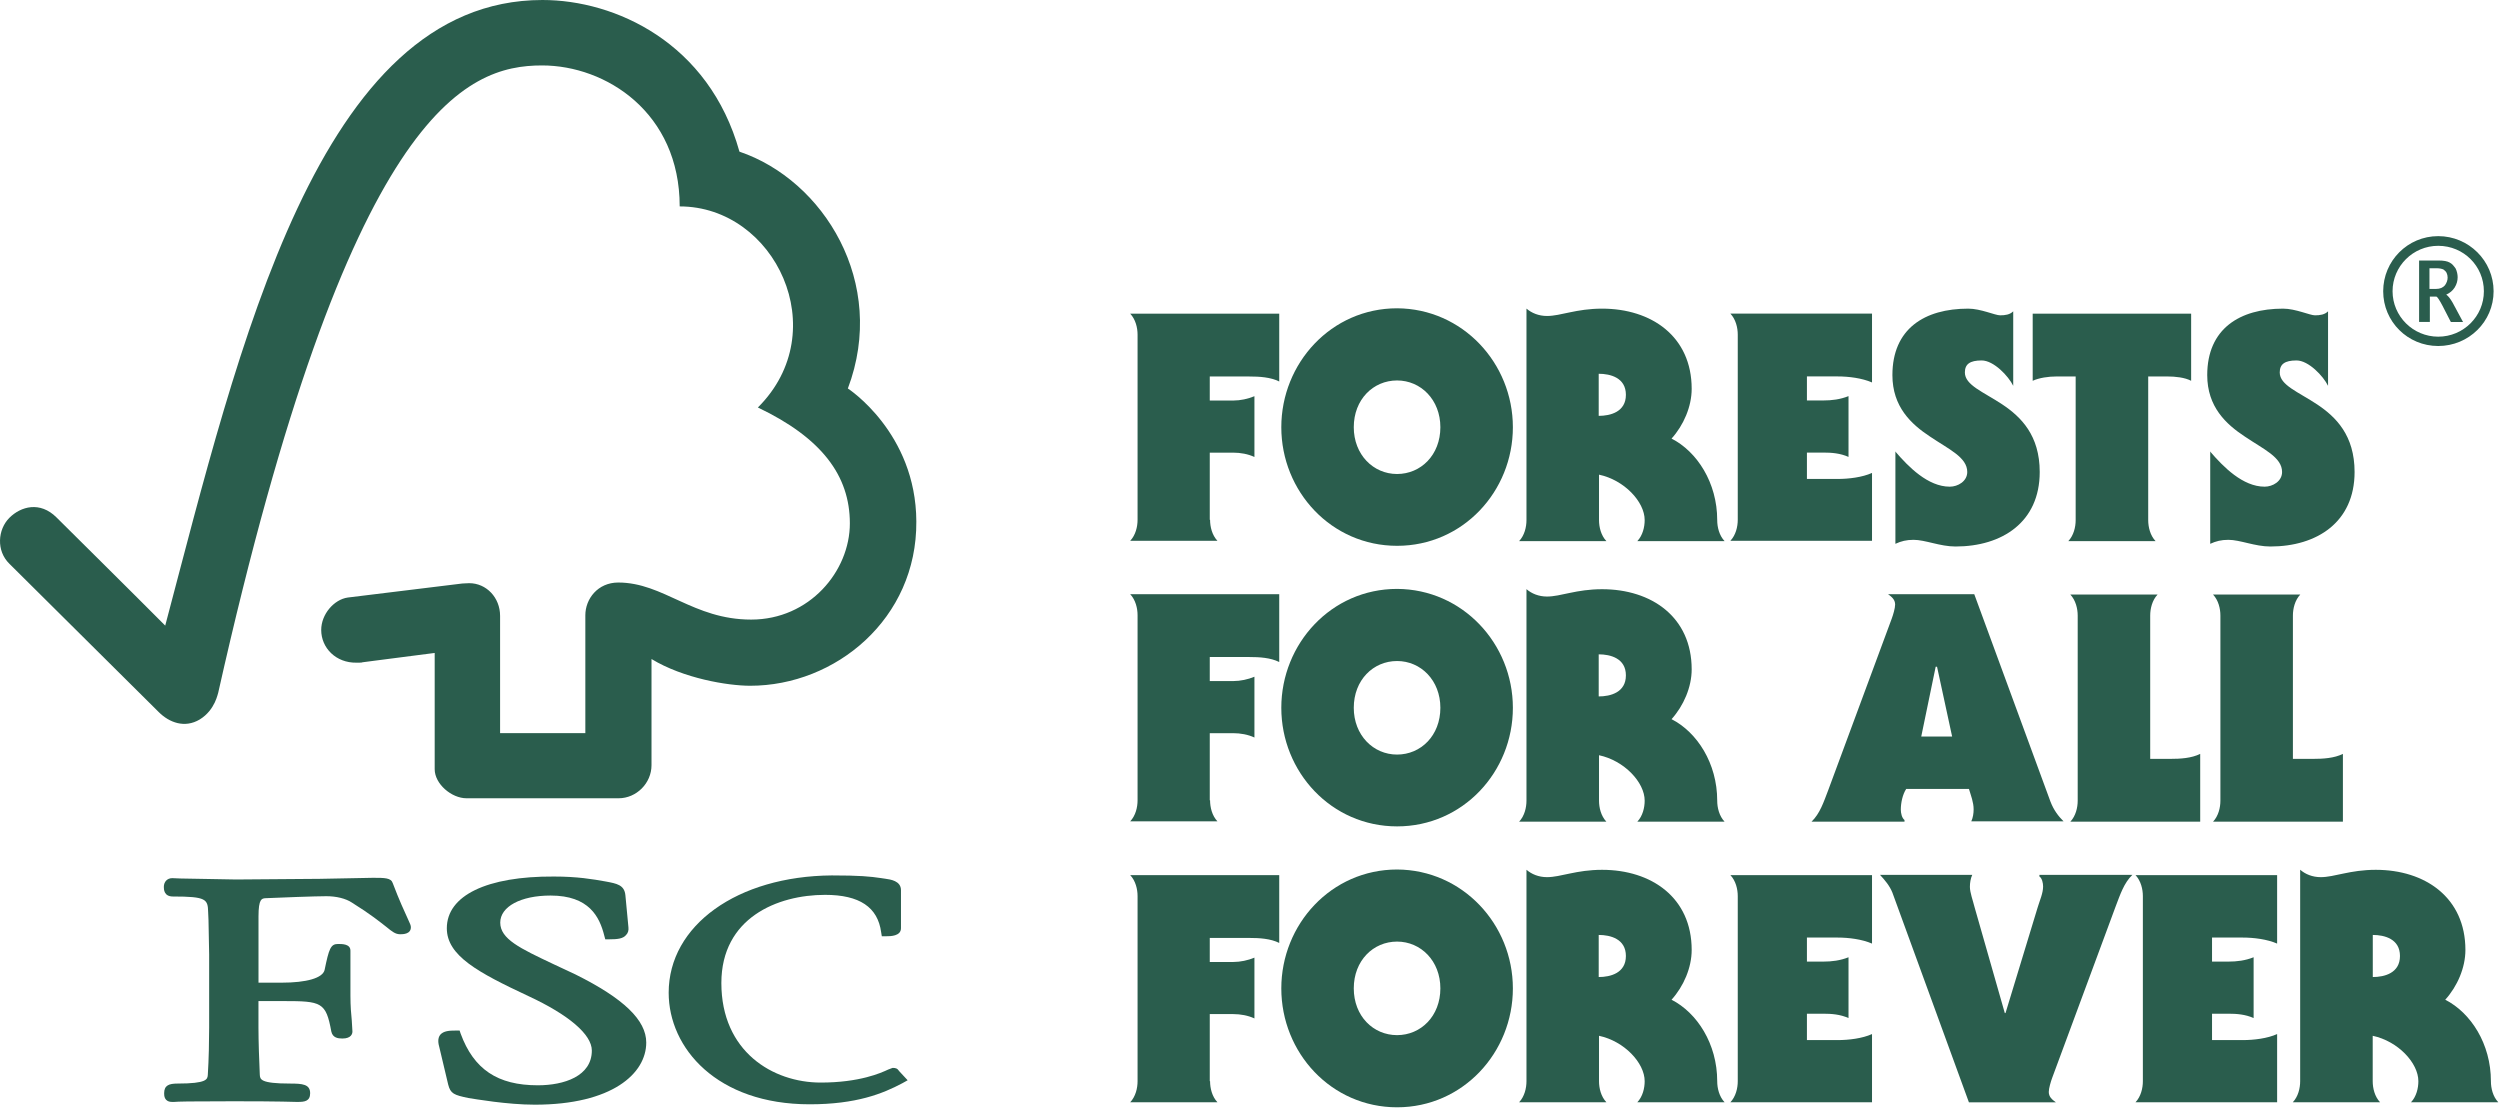
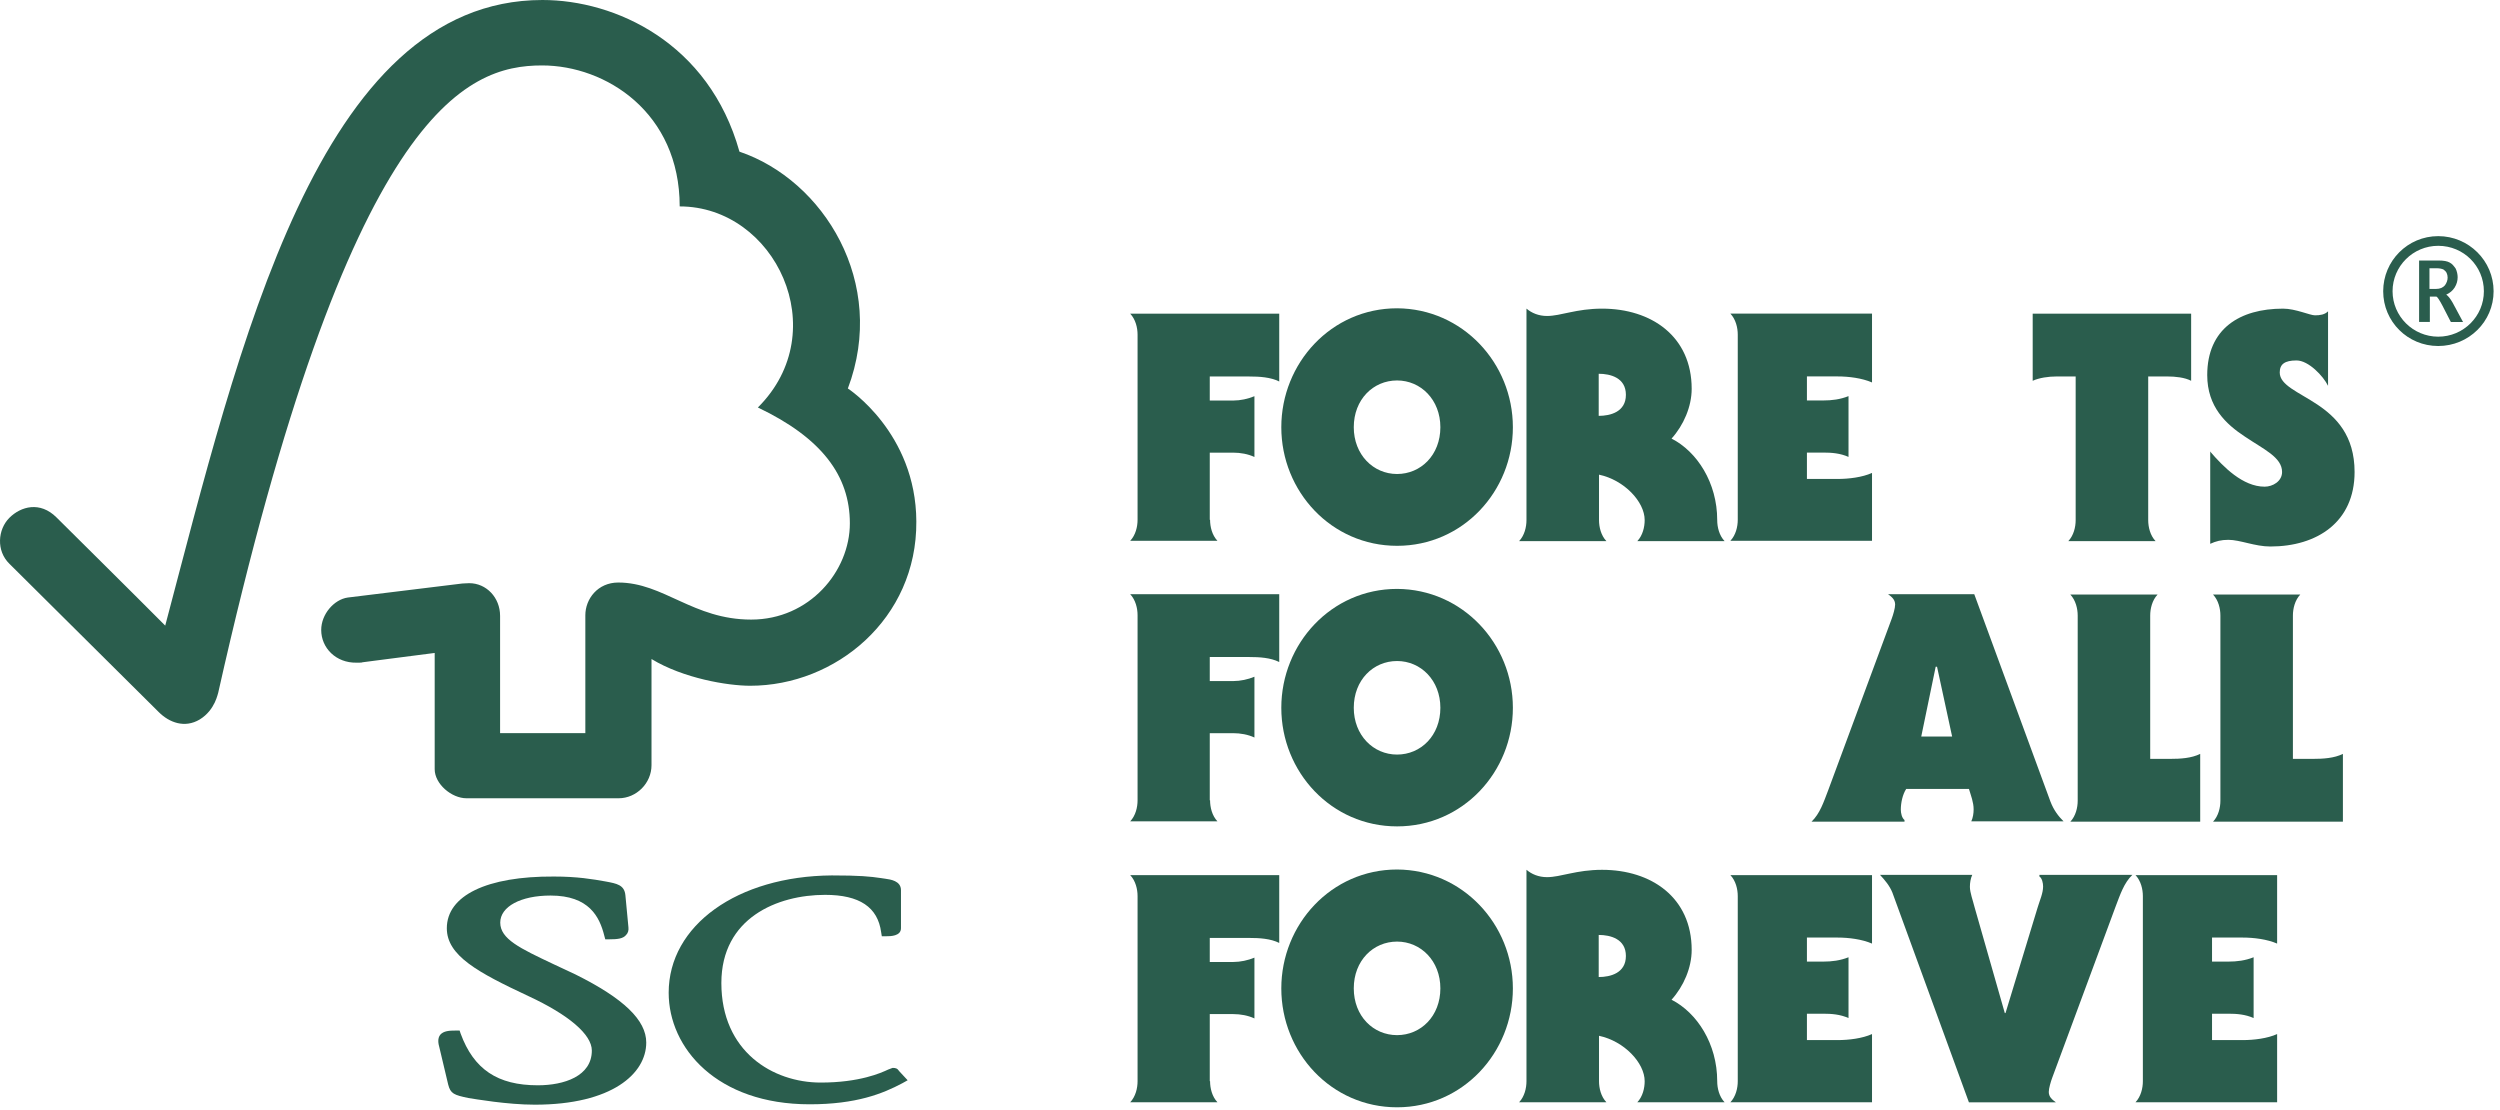
<svg xmlns="http://www.w3.org/2000/svg" width="100%" height="100%" viewBox="0 0 651 289" version="1.1" xml:space="preserve" style="fill-rule:evenodd;clip-rule:evenodd;stroke-linejoin:round;stroke-miterlimit:2;">
  <g transform="matrix(1,0,0,1,-95.447,-153.19)">
    <g>
      <path d="M410.55,434.74C410.55,436.57 411.07,438.74 412.47,440.22L389.75,440.22C391.15,438.74 391.67,436.57 391.67,434.74L391.67,386.55C391.67,384.72 391.15,382.55 389.75,381.07L428.56,381.07L428.56,398.73C426.29,397.6 423.4,397.43 420.78,397.43L410.47,397.43L410.47,403.69L416.59,403.69C418.43,403.69 420.44,403.26 422.1,402.56L422.1,418.39C420.44,417.61 418.43,417.26 416.59,417.26L410.47,417.26L410.47,434.74L410.55,434.74Z" style="fill:rgb(42,93,77);fill-rule:nonzero;" />
      <path d="M459.24,422.74C465.45,422.74 470.52,417.78 470.52,410.56C470.52,403.43 465.45,398.38 459.24,398.38C453.03,398.38 447.97,403.34 447.97,410.56C447.97,417.78 453.04,422.74 459.24,422.74ZM489.4,410.57C489.4,427.27 476.38,441.53 459.25,441.53C442.12,441.53 429.1,427.35 429.1,410.57C429.1,393.87 442.12,379.61 459.25,379.61C476.29,379.69 489.4,393.87 489.4,410.57Z" style="fill:rgb(42,93,77);fill-rule:nonzero;" />
      <path d="M511.75,407.61C514.81,407.61 518.83,406.57 518.83,402.13C518.83,397.69 514.81,396.65 511.75,396.65L511.75,407.61ZM492.96,379.69C494.27,380.82 496.11,381.6 498.29,381.6C501.87,381.6 505.9,379.69 512.63,379.69C525.48,379.69 535.96,386.91 535.96,400.56C535.96,405.17 533.86,410.04 530.72,413.52C537.36,416.91 542.61,425 542.61,434.74C542.61,436.57 543.13,438.74 544.53,440.22L521.8,440.22C523.2,438.74 523.72,436.57 523.72,434.74C523.72,429.96 518.39,424.3 511.83,422.91L511.83,434.74C511.83,436.57 512.35,438.74 513.75,440.22L491.02,440.22C492.42,438.74 492.94,436.57 492.94,434.74L492.94,379.69L492.96,379.69Z" style="fill:rgb(42,93,77);fill-rule:nonzero;" />
      <path d="M582.92,440.22L546.04,440.22C547.44,438.74 547.96,436.57 547.96,434.74L547.96,386.55C547.96,384.72 547.44,382.55 546.04,381.07L582.92,381.07L582.92,398.9C580.3,397.77 576.89,397.33 573.92,397.33L565.97,397.33L565.97,403.59L570.25,403.59C572.43,403.59 574.62,403.33 576.8,402.46L576.8,418.29C574.62,417.33 572.43,417.16 570.25,417.16L565.97,417.16L565.97,424.03L573.92,424.03C576.89,424.03 580.39,423.6 582.92,422.46L582.92,440.22Z" style="fill:rgb(42,93,77);fill-rule:nonzero;" />
      <path d="M608.15,440.23L588.22,385.61C587.52,383.87 586.3,382.39 584.99,381L609.02,381C608.58,381.96 608.41,383.09 608.41,384.13C608.41,385.61 609.2,387.7 609.63,389.44L617.5,417L617.68,417L626.07,389.43C626.59,387.69 627.47,385.78 627.47,384.04C627.47,383.17 627.21,381.87 626.51,381.43L626.51,381L650.72,381C648.54,383.09 647.58,386.04 646.35,389.26L629.83,433.88C629.48,434.84 628.95,436.58 628.95,437.53C628.95,438.83 629.83,439.53 630.79,440.23L608.15,440.23Z" style="fill:rgb(42,93,77);fill-rule:nonzero;" />
      <path d="M688.41,440.22L651.53,440.22C652.93,438.74 653.45,436.57 653.45,434.74L653.45,386.55C653.45,384.72 652.93,382.55 651.53,381.07L688.41,381.07L688.41,398.9C685.79,397.77 682.38,397.33 679.41,397.33L671.46,397.33L671.46,403.59L675.74,403.59C677.92,403.59 680.11,403.33 682.29,402.46L682.29,418.29C680.11,417.33 677.92,417.16 675.74,417.16L671.46,417.16L671.46,424.03L679.41,424.03C682.38,424.03 685.88,423.6 688.41,422.46L688.41,440.22Z" style="fill:rgb(42,93,77);fill-rule:nonzero;" />
-       <path d="M713.32,407.61C716.38,407.61 720.4,406.57 720.4,402.13C720.4,397.69 716.38,396.65 713.32,396.65L713.32,407.61ZM694.44,379.69C695.75,380.82 697.59,381.6 699.77,381.6C703.35,381.6 707.38,379.69 714.1,379.69C726.95,379.69 737.44,386.91 737.44,400.56C737.44,405.17 735.34,410.04 732.19,413.52C738.84,416.91 744.08,425 744.08,434.74C744.08,436.57 744.6,438.74 746,440.22L723.27,440.22C724.67,438.74 725.19,436.57 725.19,434.74C725.19,429.96 719.86,424.3 713.3,422.91L713.3,434.74C713.3,436.57 713.82,438.74 715.22,440.22L692.49,440.22C693.89,438.74 694.41,436.57 694.41,434.74L694.41,379.69L694.44,379.69Z" style="fill:rgb(42,93,77);fill-rule:nonzero;" />
      <path d="M236.71,153.19C178.33,153.19 157.7,243.48 138.47,316.1C131.57,309.14 110.15,287.92 110.15,287.92C105.87,283.66 100.89,285.05 97.91,288.01C94.85,291.05 94.41,296.62 97.91,300.01C98.08,300.18 126.84,328.71 136.8,338.63C139.51,341.33 143.53,342.89 147.46,340.54C151.57,338.02 152.18,333.58 152.27,333.58C186.36,181.63 216.86,170.23 236.61,170.23C253.22,170.23 272.44,182.49 272.44,206.94C297.26,206.94 312.82,239.38 292.8,259.3C309.41,267.22 316.75,277.04 316.75,289.48C316.75,301.92 306.26,314.53 291.05,314.53C275.93,314.53 268.24,304.88 256.44,304.88C251.11,304.88 247.87,309.14 247.87,313.4L247.87,344.1L225.67,344.1L225.67,313.57C225.67,308.79 222.09,305.05 217.63,305.05C217.54,305.05 215.71,305.14 215.79,305.14L185.99,308.79C182.41,309.31 179.09,313.14 179.09,317.23C179.09,321.93 182.94,325.84 188.27,325.75C188.88,325.75 189.84,325.75 189.76,325.66C189.67,325.66 208.64,323.22 208.64,323.22L208.64,353.49C208.64,357.32 213.01,361.06 216.94,361.06L256.53,361.06C261.16,361.06 265.1,357.15 265.1,352.45L265.1,324.8C273.4,329.84 284.94,331.76 290.8,331.76C313,331.76 334.24,314.36 334.06,288.97C333.97,265.83 316.23,254.35 316.23,254.35C326.63,226.78 309.85,200.07 288,192.68C280.06,164.24 255.58,153.19 236.71,153.19Z" style="fill:rgb(42,93,77);fill-rule:nonzero;" />
      <path d="M211.8,394.91C211.8,402.04 219.84,406.39 233.04,412.57C243.53,417.44 249.56,422.57 249.56,426.75C249.56,433.45 242.31,435.8 235.49,435.8C225,435.8 218.8,431.63 215.39,422.32L215.13,421.54L214.26,421.54C212.42,421.54 210.94,421.63 210.06,422.67C209.36,423.63 209.54,424.84 209.89,426.06L212.16,435.63C212.77,437.98 213.65,438.33 217.4,439.11C219.06,439.37 227.54,440.85 234.71,440.85C254.81,440.85 263.73,432.76 263.73,424.67C263.73,418.84 257.87,413.19 245.29,406.93L239.52,404.23C230.87,400.14 225.71,397.71 225.71,393.44C225.71,389.27 231.04,386.39 238.82,386.39C248.87,386.39 251.58,391.96 252.8,396.83L253.06,397.79L254.02,397.79C256.29,397.79 257.69,397.62 258.48,396.66C259,396.14 259.18,395.44 259.09,394.66L258.3,386.31C258.04,383.61 256.03,383.27 253.23,382.74C249.82,382.13 245.8,381.44 239.68,381.44C222.2,381.34 211.8,386.39 211.8,394.91Z" style="fill:rgb(42,93,77);fill-rule:nonzero;" />
      <path d="M269.57,411.7C269.57,426.14 282.16,440.75 306.28,440.75C318.43,440.75 325.33,437.97 330.4,435.27L331.8,434.49L329.53,432.05L329.62,432.14C329.1,431.36 328.66,431.27 327.87,431.27L326.73,431.7C324.89,432.57 319.3,435.09 309.16,435.09C296.66,435.09 283.29,427 283.29,409.17C283.29,392.21 297.89,386.21 310.3,386.21C319.3,386.21 324.02,389.43 324.9,395.95L325.07,396.99L326.21,396.99C327.26,396.99 330.06,396.99 330.06,394.9L330.06,384.98C330.06,382.54 327.26,382.2 326.04,382.02L324.9,381.85C322.02,381.42 319.31,381.15 312.05,381.15C287.48,381.34 269.57,394.13 269.57,411.7Z" style="fill:rgb(42,93,77);fill-rule:nonzero;" />
-       <path d="M178.67,382.04L156.91,382.21L142.49,381.95L140.3,381.86C138.99,381.86 138.11,382.82 138.11,384.12C138.11,384.73 138.11,386.64 140.47,386.64C149.21,386.64 149.56,387.34 149.65,390.73L149.74,392.82L149.91,401.69L149.91,420.83C149.91,424.05 149.82,429.09 149.56,433.09C149.47,434.22 149.39,435.35 141.69,435.35C139.5,435.35 138.19,435.78 138.19,437.87C138.19,438.48 138.19,440.13 140.29,440.13L140.81,440.13C141.77,440.04 144.22,439.96 156.28,439.96C169.13,439.96 171.75,440.13 172.62,440.13L173.06,440.13C174.72,440.13 176.21,439.96 176.21,437.87C176.21,435.52 174.2,435.35 170.97,435.35C163.19,435.35 163.19,434.22 163.1,433.09C162.93,429.35 162.75,424.3 162.75,420.74L162.75,413.87L169.22,413.87C179.18,413.87 180.32,414.13 181.72,421.79C182.07,423.44 183.47,423.62 184.6,423.62C186.96,423.62 187.22,422.32 187.22,421.79L187.05,418.92C186.88,417.27 186.7,415.18 186.7,412.48L186.7,400.74C186.7,399 184.6,399 183.47,399C181.55,399 181.11,400.22 179.97,405.78C179.45,407.87 175.34,409.08 168.7,409.08L162.76,409.08L162.76,391.86C162.76,387.16 163.63,387.16 164.6,387.08C168.45,386.91 177.62,386.56 180.42,386.56C183.04,386.56 185.49,387.17 187.06,388.21C191.95,391.25 194.49,393.34 196.06,394.56C197.55,395.78 198.42,396.47 199.64,396.47C200.34,396.47 202.44,396.47 202.44,394.64C202.44,394.21 202.27,393.77 201.57,392.29C200.78,390.55 199.39,387.59 197.72,383.16C197.28,381.77 195.62,381.77 192.56,381.77L178.67,382.04Z" style="fill:rgb(42,93,77);fill-rule:nonzero;" />
      <path d="M410.55,288.54C410.55,290.37 411.07,292.54 412.47,294.02L389.75,294.02C391.15,292.54 391.67,290.37 391.67,288.54L391.67,240.35C391.67,238.52 391.15,236.35 389.75,234.87L428.56,234.87L428.56,252.53C426.29,251.4 423.4,251.23 420.78,251.23L410.47,251.23L410.47,257.49L416.59,257.49C418.43,257.49 420.44,257.06 422.1,256.36L422.1,272.19C420.44,271.41 418.43,271.06 416.59,271.06L410.47,271.06L410.47,288.54L410.55,288.54Z" style="fill:rgb(42,93,77);fill-rule:nonzero;" />
      <path d="M459.24,276.62C465.45,276.62 470.52,271.66 470.52,264.44C470.52,257.31 465.45,252.26 459.24,252.26C453.03,252.26 447.97,257.22 447.97,264.44C447.97,271.57 453.04,276.62 459.24,276.62ZM489.4,264.44C489.4,281.14 476.38,295.32 459.25,295.32C442.12,295.32 429.1,281.14 429.1,264.44C429.1,247.74 442.12,233.47 459.25,233.47C476.29,233.56 489.4,247.74 489.4,264.44Z" style="fill:rgb(42,93,77);fill-rule:nonzero;" />
      <path d="M511.75,261.48C514.81,261.48 518.83,260.44 518.83,256C518.83,251.56 514.81,250.52 511.75,250.52L511.75,261.48ZM492.96,233.56C494.27,234.69 496.11,235.47 498.29,235.47C501.87,235.47 505.9,233.56 512.63,233.56C525.48,233.56 535.96,240.78 535.96,254.44C535.96,259.05 533.86,263.92 530.72,267.4C537.36,270.79 542.61,278.88 542.61,288.62C542.61,290.45 543.13,292.62 544.53,294.1L521.8,294.1C523.2,292.62 523.72,290.45 523.72,288.62C523.72,283.84 518.39,278.18 511.83,276.79L511.83,288.62C511.83,290.45 512.35,292.62 513.75,294.1L491.02,294.1C492.42,292.62 492.94,290.45 492.94,288.62L492.94,233.56L492.96,233.56Z" style="fill:rgb(42,93,77);fill-rule:nonzero;" />
      <path d="M582.92,294.01L546.04,294.01C547.44,292.53 547.96,290.36 547.96,288.53L547.96,240.34C547.96,238.51 547.44,236.34 546.04,234.86L582.92,234.86L582.92,252.78C580.3,251.65 576.89,251.21 573.92,251.21L565.97,251.21L565.97,257.47L570.25,257.47C572.43,257.47 574.62,257.21 576.8,256.34L576.8,272.17C574.62,271.21 572.43,271.04 570.25,271.04L565.97,271.04L565.97,277.91L573.92,277.91C576.89,277.91 580.39,277.48 582.92,276.34L582.92,294.01Z" style="fill:rgb(42,93,77);fill-rule:nonzero;" />
-       <path d="M588.93,270.7C592.43,274.79 597.5,279.92 603.17,279.92C605.27,279.92 607.72,278.53 607.72,276.09C607.72,272.26 602.91,270.18 598.02,266.87C593.13,263.65 588.23,259.13 588.23,250.87C588.23,238.78 596.62,233.56 607.98,233.56C611.21,233.56 614.97,235.3 616.28,235.3C617.59,235.3 618.82,235.13 619.69,234.26L619.69,253.66C618.47,251.14 614.62,247.05 611.47,247.05C608.41,247.05 607.1,248.01 607.1,250.18C607.1,253.49 611.91,255.22 616.89,258.53C621.7,261.75 626.59,266.53 626.59,276.1C626.59,289.15 616.8,295.5 604.66,295.5C600.64,295.5 596.79,293.76 593.73,293.76C591.89,293.76 590.5,294.11 589.01,294.8L589.01,270.7L588.93,270.7Z" style="fill:rgb(42,93,77);fill-rule:nonzero;" />
      <path d="M624.76,234.87L666.02,234.87L666.02,252.35C664.36,251.48 661.91,251.22 659.82,251.22L654.84,251.22L654.84,288.62C654.84,290.45 655.36,292.62 656.76,294.1L634.03,294.1C635.43,292.62 635.95,290.45 635.95,288.62L635.95,251.22L630.97,251.22C628.87,251.22 626.43,251.57 624.76,252.35L624.76,234.87Z" style="fill:rgb(42,93,77);fill-rule:nonzero;" />
      <path d="M670.91,270.7C674.41,274.79 679.48,279.92 685.16,279.92C687.26,279.92 689.7,278.53 689.7,276.09C689.7,272.26 684.89,270.18 680,266.87C675.11,263.65 670.21,259.13 670.21,250.87C670.21,238.78 678.69,233.56 689.96,233.56C693.19,233.56 696.95,235.3 698.26,235.3C699.57,235.3 700.8,235.13 701.67,234.26L701.67,253.66C700.45,251.14 696.6,247.05 693.46,247.05C690.4,247.05 689.09,248.01 689.09,250.18C689.09,253.49 693.9,255.22 698.88,258.53C703.69,261.75 708.58,266.53 708.58,276.1C708.58,289.15 698.79,295.5 686.64,295.5C682.62,295.5 678.77,293.76 675.71,293.76C673.87,293.76 672.48,294.11 670.99,294.8L670.99,270.7L670.91,270.7Z" style="fill:rgb(42,93,77);fill-rule:nonzero;" />
      <path d="M410.55,361.59C410.55,363.42 411.07,365.59 412.47,367.07L389.75,367.07C391.15,365.59 391.67,363.42 391.67,361.59L391.67,313.4C391.67,311.57 391.15,309.4 389.75,307.92L428.56,307.92L428.56,325.58C426.29,324.45 423.4,324.28 420.78,324.28L410.47,324.28L410.47,330.54L416.59,330.54C418.43,330.54 420.44,330.11 422.1,329.41L422.1,345.24C420.44,344.46 418.43,344.11 416.59,344.11L410.47,344.11L410.47,361.59L410.55,361.59Z" style="fill:rgb(42,93,77);fill-rule:nonzero;" />
      <path d="M459.24,349.68C465.45,349.68 470.52,344.72 470.52,337.5C470.52,330.37 465.45,325.32 459.24,325.32C453.03,325.32 447.97,330.28 447.97,337.5C447.97,344.63 453.04,349.68 459.24,349.68ZM489.4,337.5C489.4,354.2 476.38,368.38 459.25,368.38C442.12,368.38 429.1,354.2 429.1,337.5C429.1,320.8 442.12,306.54 459.25,306.54C476.29,306.62 489.4,320.8 489.4,337.5Z" style="fill:rgb(42,93,77);fill-rule:nonzero;" />
-       <path d="M511.75,334.54C514.81,334.54 518.83,333.5 518.83,329.06C518.83,324.62 514.81,323.58 511.75,323.58L511.75,334.54ZM492.96,306.62C494.27,307.75 496.11,308.53 498.29,308.53C501.87,308.53 505.9,306.62 512.63,306.62C525.48,306.62 535.96,313.84 535.96,327.5C535.96,332.11 533.86,336.98 530.72,340.46C537.36,343.85 542.61,351.94 542.61,361.68C542.61,363.51 543.13,365.68 544.53,367.16L521.8,367.16C523.2,365.68 523.72,363.51 523.72,361.68C523.72,356.9 518.39,351.24 511.83,349.85L511.83,361.68C511.83,363.51 512.35,365.68 513.75,367.16L491.02,367.16C492.42,365.68 492.94,363.51 492.94,361.68L492.94,306.62L492.96,306.62Z" style="fill:rgb(42,93,77);fill-rule:nonzero;" />
      <path d="M603.78,344.98L599.85,326.8L599.5,326.8L595.74,344.98L603.78,344.98ZM609.55,307.93L629.39,361.94C630.26,364.2 631.49,365.77 632.8,367.07L608.77,367.07C609.21,366.11 609.38,364.98 609.38,363.94C609.38,362.11 608.68,360.37 608.16,358.63L591.82,358.63C590.86,360.11 590.42,362.28 590.42,364.02C590.42,364.89 590.68,366.19 591.38,366.72L591.38,367.15L567.17,367.15C569.35,365.06 570.31,362.11 571.54,358.89L588.06,314.27C588.41,313.31 588.94,311.57 588.94,310.62C588.94,309.32 588.06,308.62 587.1,307.92L609.55,307.92L609.55,307.93Z" style="fill:rgb(42,93,77);fill-rule:nonzero;" />
      <path d="M655.35,350.8L660.6,350.8C663.22,350.8 666.11,350.63 668.38,349.5L668.38,367.16L634.56,367.16C635.96,365.68 636.48,363.51 636.48,361.68L636.48,313.49C636.48,311.66 635.95,309.49 634.56,308.01L657.28,308.01C655.88,309.49 655.36,311.66 655.36,313.49L655.36,350.8L655.35,350.8Z" style="fill:rgb(42,93,77);fill-rule:nonzero;" />
      <path d="M692.52,350.8L697.76,350.8C700.38,350.8 703.27,350.63 705.54,349.5L705.54,367.16L671.72,367.16C673.12,365.68 673.64,363.51 673.64,361.68L673.64,313.49C673.64,311.66 673.12,309.49 671.72,308.01L694.44,308.01C693.04,309.49 692.52,311.66 692.52,313.49L692.52,350.8Z" style="fill:rgb(42,93,77);fill-rule:nonzero;" />
      <path d="M730.36,214.68C722.41,214.68 716.03,221.12 716.03,229.03C716.03,236.94 722.41,243.29 730.36,243.29C738.31,243.29 744.78,236.94 744.78,229.03C744.78,221.12 738.32,214.68 730.36,214.68ZM730.36,240.86C723.81,240.86 718.47,235.55 718.47,229.03C718.47,222.51 723.8,217.2 730.36,217.2C737,217.2 742.25,222.51 742.25,229.03C742.25,235.56 736.92,240.86 730.36,240.86Z" style="fill:rgb(42,93,77);fill-rule:nonzero;" />
      <path d="M736.73,236.87L734.11,232C733.5,230.96 732.97,230.26 732.45,229.91C733.41,229.48 734.11,228.87 734.63,228.08C735.16,227.21 735.42,226.34 735.42,225.38C735.42,224.68 735.24,223.81 734.9,223.12C734.46,222.51 734.03,221.9 733.33,221.55C732.72,221.2 731.75,221.03 730.53,221.03L725.38,221.03L725.38,237.03L728.18,237.03L728.18,230.42L729.84,230.42C729.93,230.42 730.19,230.51 730.98,231.9L731.5,232.86L733.6,236.95L733.69,237.04L736.84,237.04L736.73,236.87ZM729.74,228.43L728.08,228.43L728.08,223.04L729.92,223.04C730.8,223.04 731.41,223.21 731.76,223.39C732.11,223.65 732.37,223.91 732.55,224.26C732.73,224.69 732.81,225.04 732.81,225.48C732.81,226.18 732.55,226.87 732.11,227.48C731.58,228.08 730.88,228.43 729.74,228.43Z" style="fill:rgb(42,93,77);fill-rule:nonzero;" />
    </g>
  </g>
</svg>